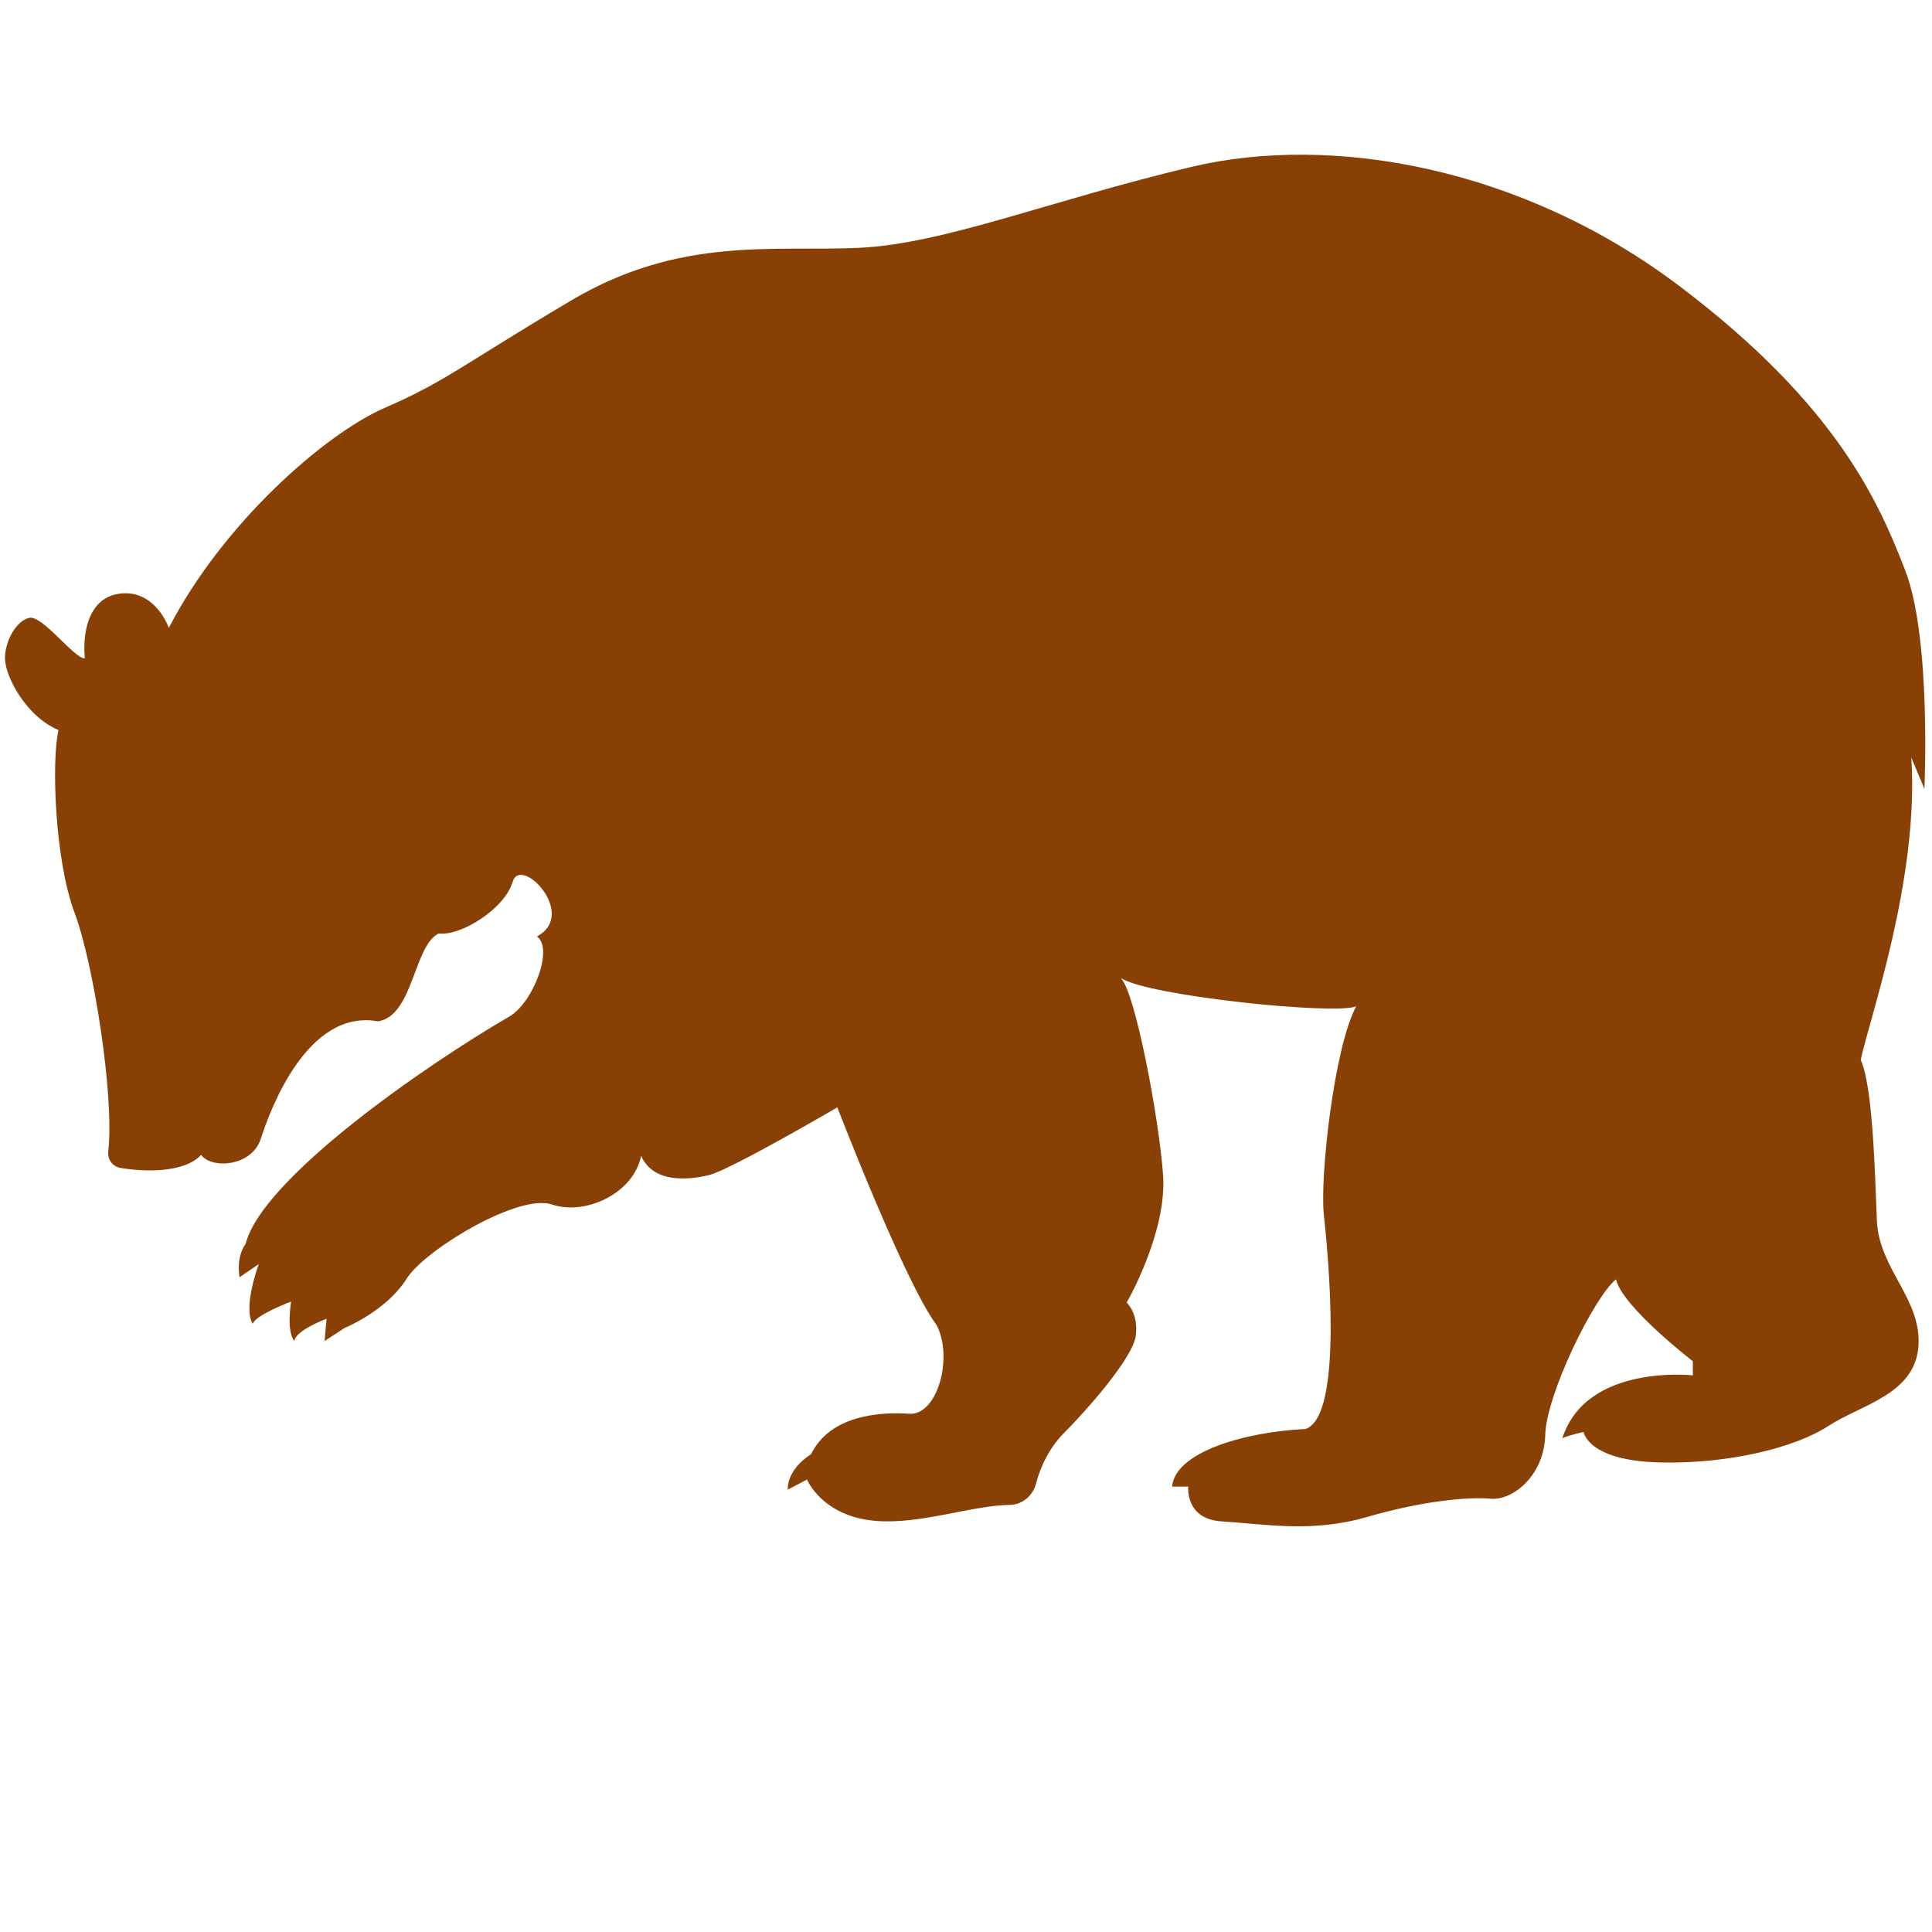
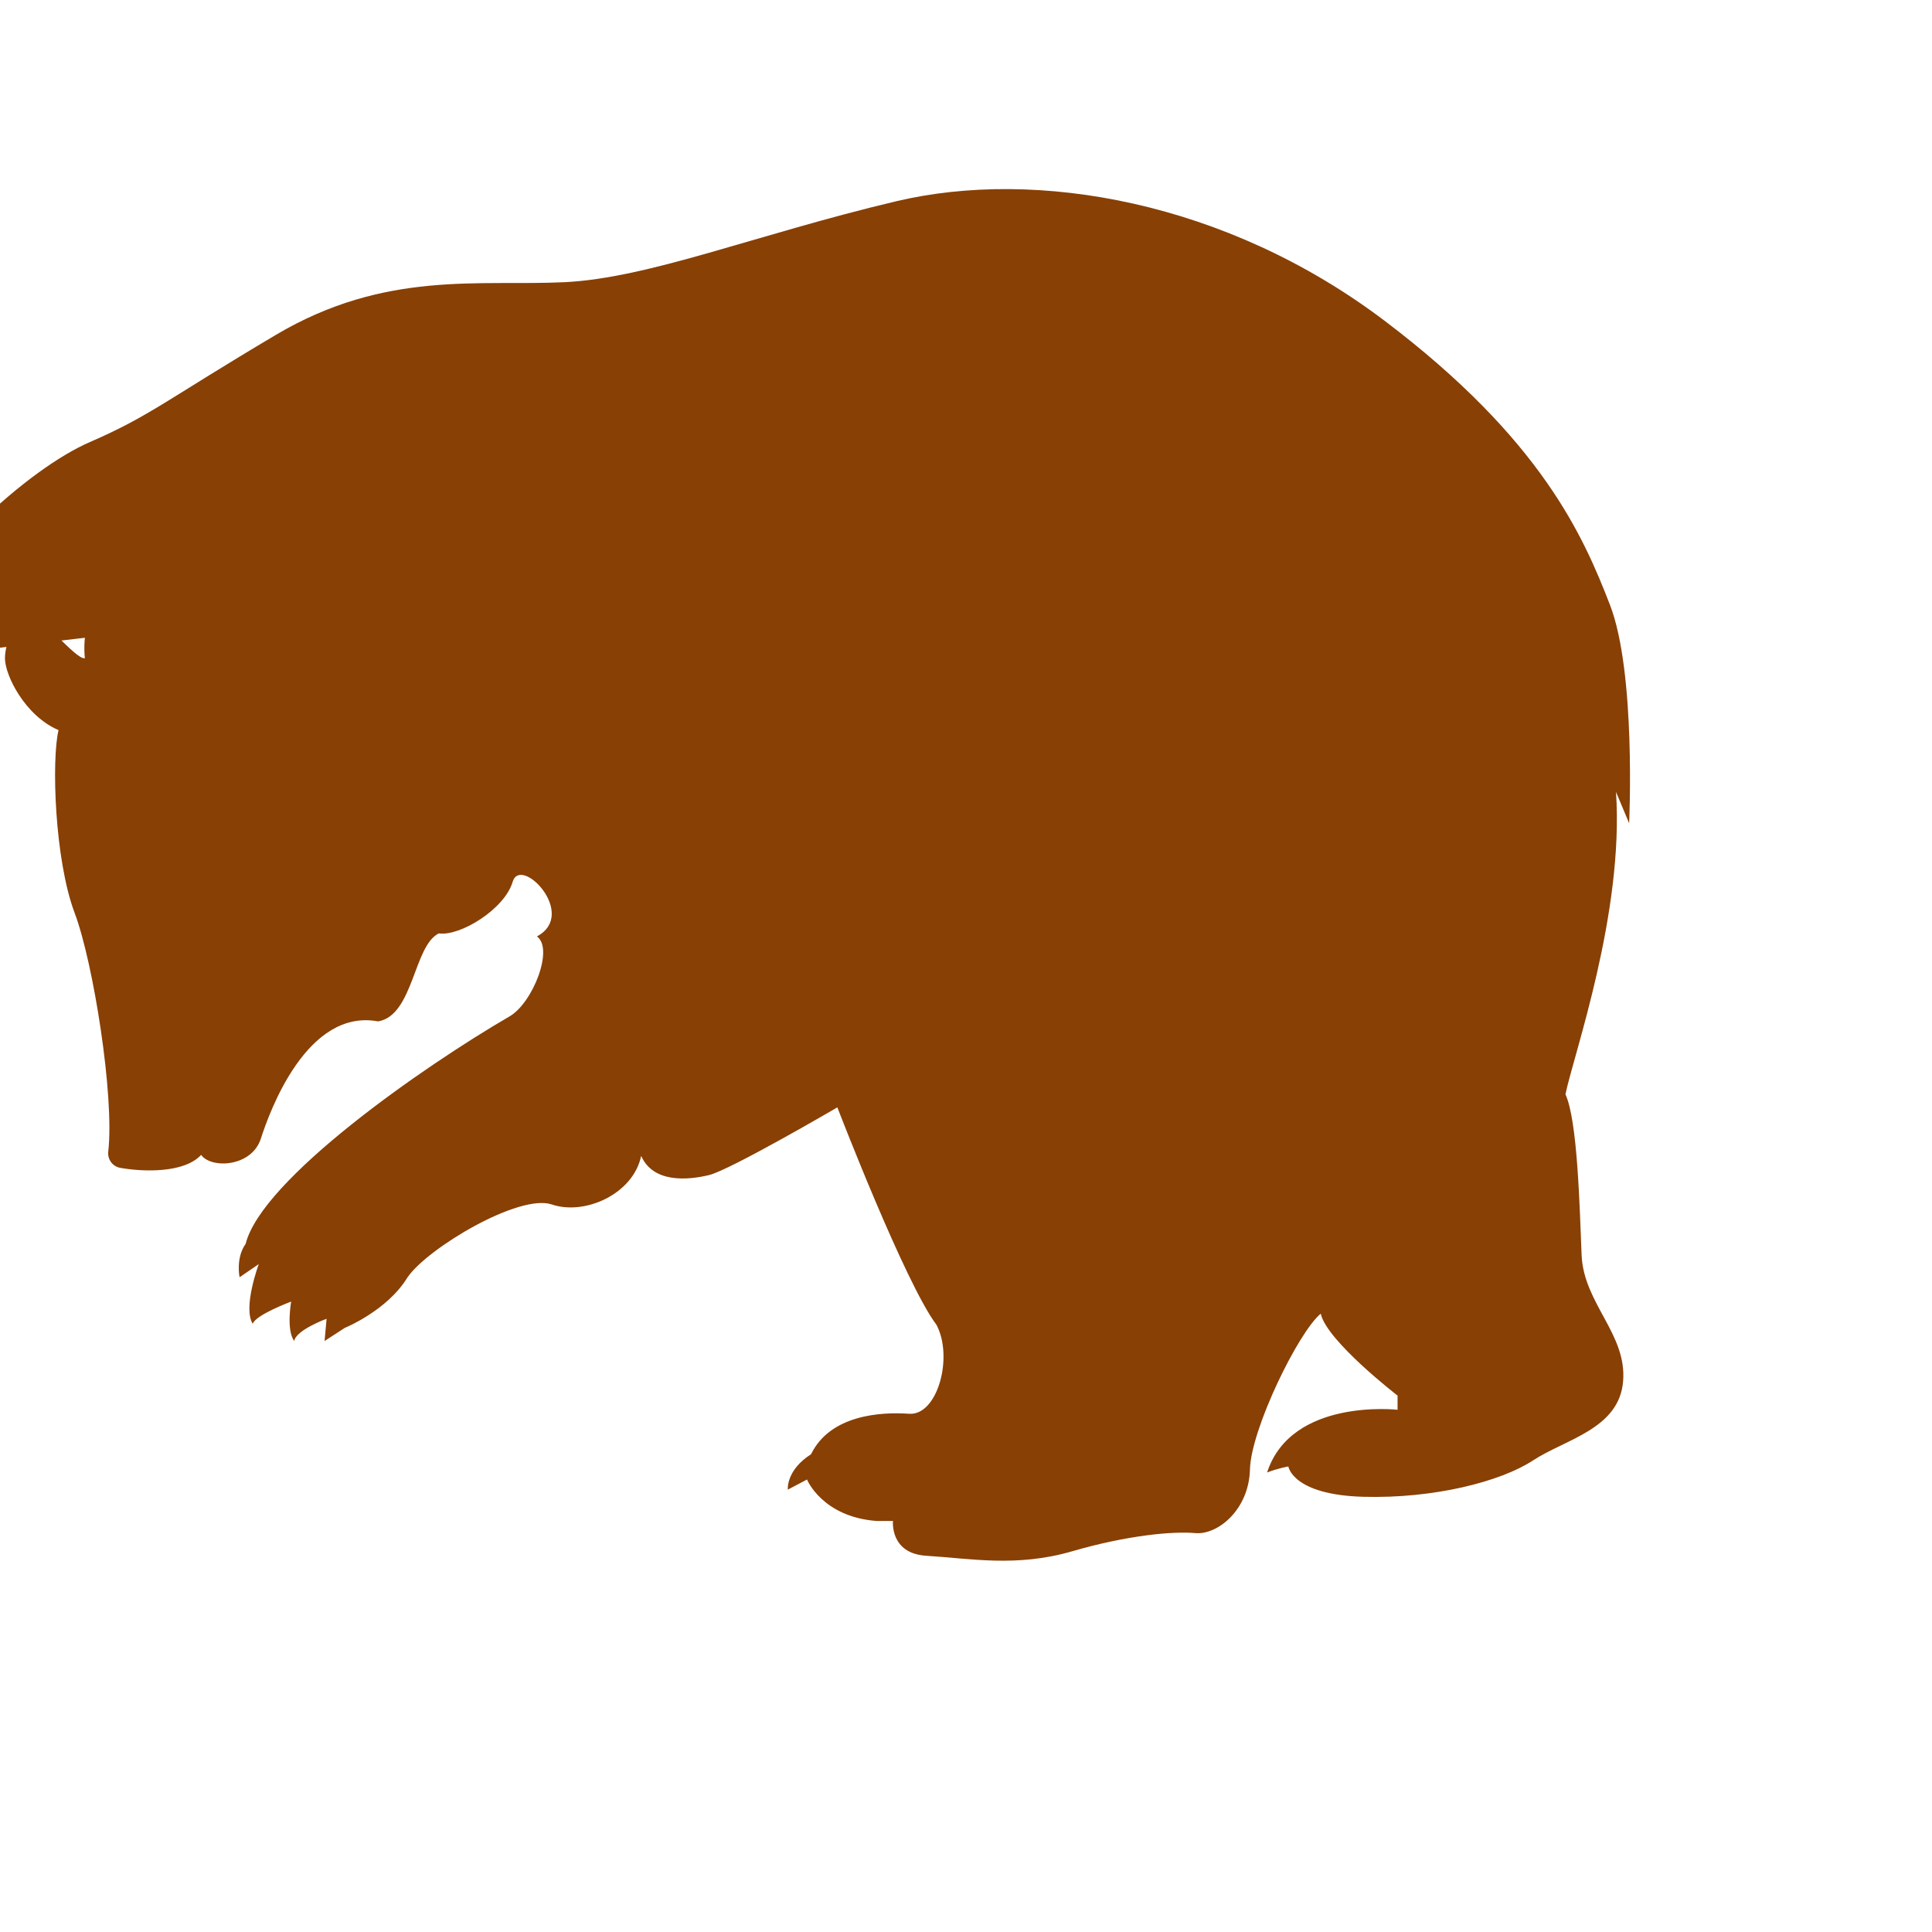
<svg xmlns="http://www.w3.org/2000/svg" id="Layer_1" data-name="Layer 1" viewBox="0 0 300 300">
  <defs>
    <style>      .cls-1 {        fill: #884005;        stroke-width: 0px;      }    </style>
  </defs>
-   <path class="cls-1" d="M26.22,97.51s-2.04-5.97-7.54-5.34-5.81,7.22-5.5,10.05c-1.57.16-6.6-6.75-8.64-6.28s-3.77,3.62-3.77,6.28,3.14,8.95,8.32,11.15c-1.1,4.55-.63,20.1,2.51,28.42,2.89,7.67,6.19,28.4,5.21,37.02-.14,1.2.65,2.31,1.85,2.53,3.5.63,9.92.87,12.57-2.01,1.57,2.2,7.85,1.88,9.27-2.51,1.41-4.4,7.22-20.26,18.22-18.22,5.5-.94,5.5-11.78,9.42-13.66,3.3.47,10.21-3.76,11.46-8s10.21,5.02,3.77,8.47c2.67,1.88-.63,10.31-4.24,12.41-13.51,7.85-38.47,25.28-40.99,35.33-1.57,2.2-.94,5.18-.94,5.18l2.98-2.04s-2.51,6.75-.94,9.27c.47-1.41,5.97-3.45,5.97-3.45,0,0-.79,4.4.47,6.12.31-1.73,5.03-3.45,5.03-3.45l-.31,3.45,3.14-2.04s6.6-2.67,9.74-7.85c3.14-4.55,17.33-13.03,22.41-11.31,5.07,1.73,12.61-1.57,13.87-7.54,1.88,4.24,7.22,3.77,10.52,2.98,3.3-.79,19.94-10.52,19.94-10.52,0,0,10.52,27.32,15.39,33.76,2.67,5.03.16,14.13-4.24,13.82-4.4-.31-12.25.16-15.23,6.28-3.93,2.51-3.61,5.5-3.61,5.5l2.98-1.57s2.36,5.81,10.84,6.44c6.9.51,14.73-2.41,20.63-2.5,1.97-.03,3.61-1.42,4.1-3.33.66-2.61,2.11-5.61,4.33-7.83,3.45-3.45,10.68-11.62,11.15-15.08.47-3.45-1.41-5.18-1.41-5.18,0,0,6.28-10.84,5.65-19.79-.63-8.95-4.4-28.74-6.6-30.62,4.24,2.83,33.61,5.81,36.59,4.4-3.45,6.44-5.65,26.54-5.03,32.35.63,5.81,3.14,31.25-2.83,33.29-9.58.47-20.26,3.61-20.73,8.95h2.51s-.53,5.05,5.18,5.4c6.75.41,13.98,1.82,22.61-.69,8.64-2.51,15.7-3.14,19.16-2.83s8.32-3.61,8.48-9.89,7.54-21.36,10.99-24.18c.94,4.24,11.93,12.72,11.93,12.72v2.2s-16.49-1.88-20.26,9.74c1.57-.63,3.3-.94,3.3-.94,0,0,.63,4.4,11.62,4.71,10.99.31,21.36-2.36,26.38-5.65s13.35-4.87,13.98-12.25c.63-7.38-6.12-12.09-6.44-19.63-.31-7.54-.63-20.89-2.51-24.97,1.26-6.12,9.11-28.11,7.85-46.95l2.04,4.87s1.1-23.4-2.98-33.92c-4.08-10.52-10.52-25.6-35.02-44.13-24.5-18.53-54.02-23.71-75.85-18.53-21.83,5.18-38.32,11.93-51.51,12.56-13.19.63-27.8-1.88-44.76,8.17-16.96,10.05-19.47,12.56-28.89,16.65-9.42,4.08-25.28,18.06-33.61,34.23Z" />
+   <path class="cls-1" d="M26.22,97.51s-2.04-5.97-7.54-5.34-5.81,7.22-5.5,10.05c-1.57.16-6.6-6.75-8.64-6.28s-3.77,3.62-3.77,6.28,3.14,8.95,8.32,11.15c-1.1,4.55-.63,20.1,2.51,28.42,2.89,7.67,6.19,28.4,5.21,37.02-.14,1.2.65,2.31,1.85,2.53,3.5.63,9.92.87,12.57-2.01,1.57,2.2,7.85,1.88,9.27-2.51,1.41-4.4,7.22-20.26,18.22-18.22,5.5-.94,5.5-11.78,9.42-13.66,3.3.47,10.21-3.76,11.46-8s10.21,5.02,3.77,8.47c2.67,1.88-.63,10.31-4.24,12.41-13.51,7.85-38.47,25.28-40.99,35.33-1.57,2.2-.94,5.18-.94,5.18l2.98-2.04s-2.51,6.75-.94,9.27c.47-1.41,5.97-3.45,5.97-3.45,0,0-.79,4.4.47,6.12.31-1.73,5.03-3.45,5.03-3.45l-.31,3.45,3.14-2.04s6.6-2.67,9.74-7.85c3.14-4.55,17.33-13.03,22.41-11.31,5.07,1.73,12.61-1.57,13.87-7.54,1.88,4.24,7.22,3.77,10.52,2.98,3.3-.79,19.94-10.52,19.94-10.52,0,0,10.52,27.32,15.39,33.76,2.67,5.03.16,14.13-4.24,13.82-4.4-.31-12.25.16-15.23,6.28-3.93,2.51-3.61,5.5-3.61,5.5l2.98-1.57s2.36,5.81,10.84,6.44h2.51s-.53,5.05,5.18,5.4c6.75.41,13.98,1.82,22.61-.69,8.64-2.51,15.7-3.14,19.16-2.83s8.32-3.61,8.48-9.89,7.54-21.36,10.99-24.18c.94,4.24,11.93,12.72,11.93,12.72v2.2s-16.49-1.88-20.26,9.74c1.57-.63,3.3-.94,3.3-.94,0,0,.63,4.4,11.62,4.71,10.99.31,21.36-2.36,26.38-5.65s13.35-4.87,13.98-12.25c.63-7.38-6.12-12.09-6.44-19.63-.31-7.54-.63-20.89-2.51-24.97,1.26-6.12,9.11-28.11,7.85-46.95l2.04,4.87s1.1-23.4-2.98-33.92c-4.08-10.52-10.52-25.6-35.02-44.13-24.5-18.53-54.02-23.71-75.85-18.53-21.83,5.18-38.32,11.93-51.51,12.56-13.19.63-27.8-1.88-44.76,8.17-16.96,10.05-19.47,12.56-28.89,16.65-9.42,4.08-25.28,18.06-33.61,34.23Z" />
</svg>